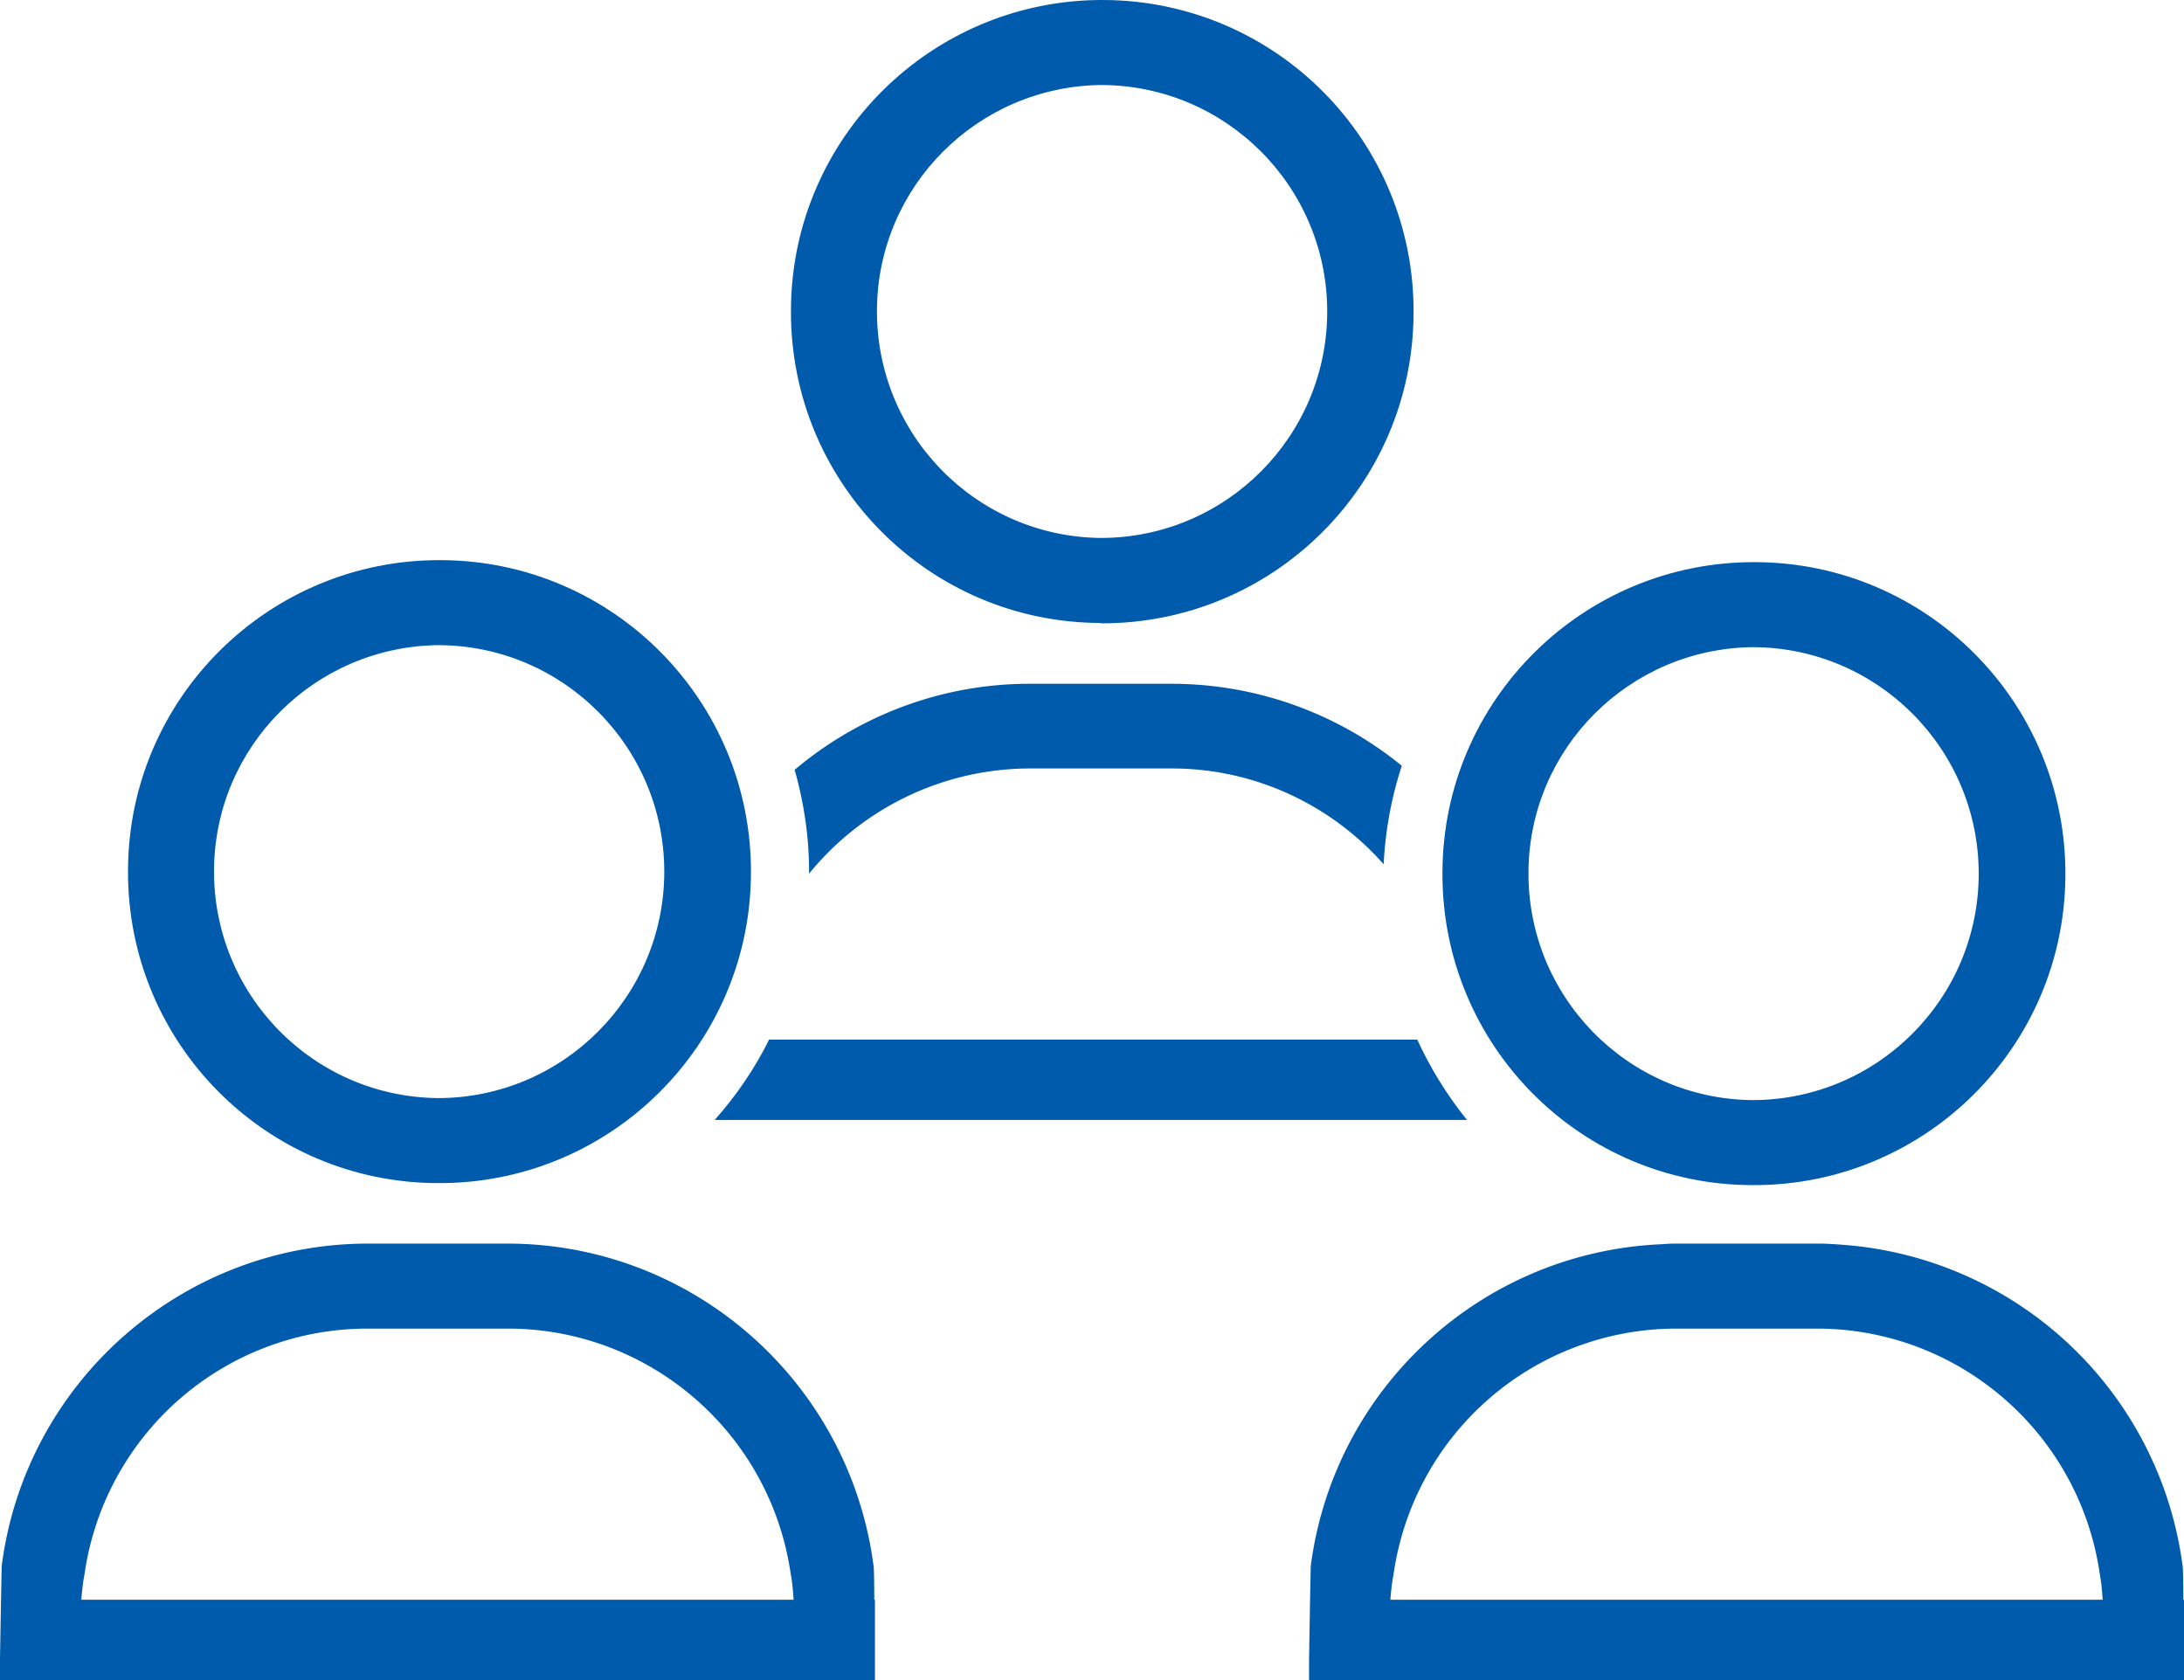
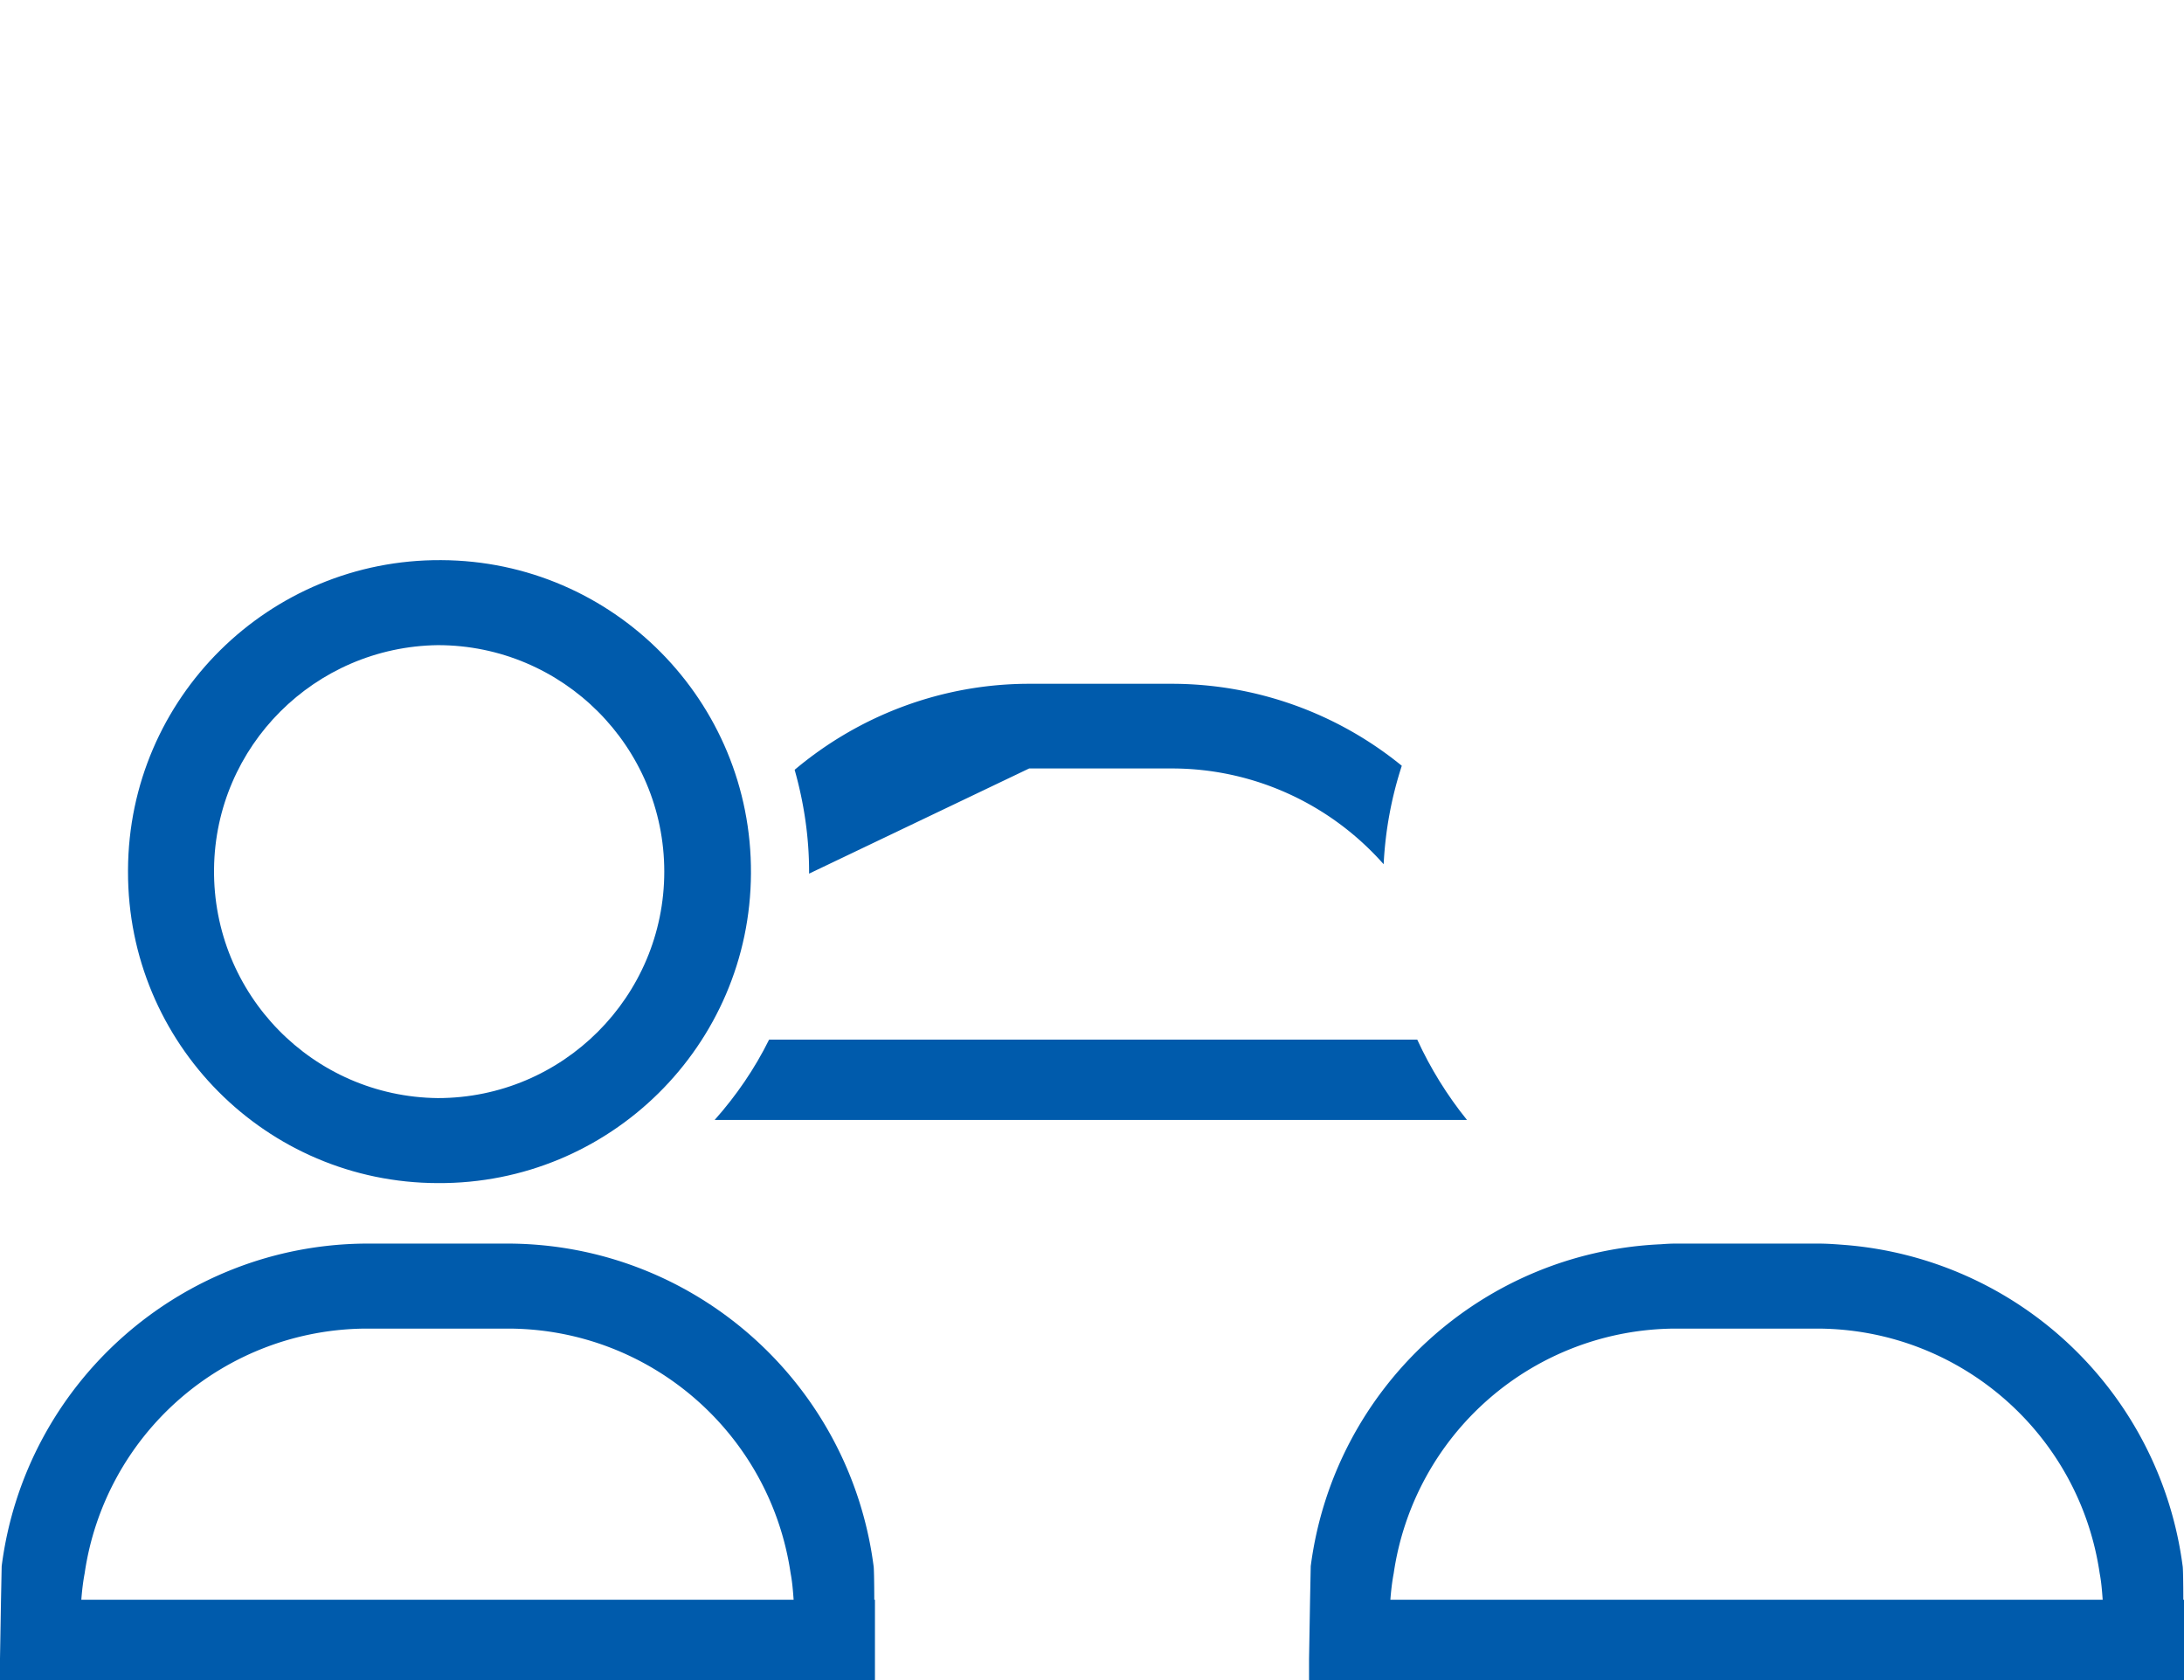
<svg xmlns="http://www.w3.org/2000/svg" id="a" viewBox="0 0 65 50">
  <defs>
    <clipPath id="b">
      <path fill="none" d="M0 0h65v50H0z" />
    </clipPath>
    <style>.l{fill:#005bac}</style>
  </defs>
  <g clip-path="url(#b)">
    <g id="c">
      <path id="d" class="l" d="M13.03 35.21c5.12.03 9.3-4.1 9.32-9.22.03-5.12-4.1-9.3-9.22-9.32-5.12-.03-9.3 4.1-9.32 9.22v.05c-.01 5.11 4.11 9.26 9.22 9.27m0-16.01c3.72 0 6.74 3.02 6.74 6.74s-3.02 6.74-6.74 6.74c-3.72-.04-6.7-3.09-6.66-6.82.04-3.66 3-6.61 6.66-6.66" />
      <path id="e" class="l" d="M26.02 47.61c0-.53-.01-.97-.02-1-.71-5.46-5.34-9.57-10.85-9.6H10.9C5.39 37.04.75 41.15.05 46.61l-.02 1L0 49.36V50h26.04v-2.39h-.02zm-23.5-.79a8.506 8.506 0 018.38-7.28h4.25c4.21.02 7.77 3.12 8.38 7.28.05.26.07.52.09.79H2.42c.02-.26.05-.53.1-.79" />
-       <path id="f" class="l" d="M32.75 18.55c5.12.03 9.3-4.1 9.32-9.22.04-5.13-4.09-9.3-9.21-9.33-5.12-.03-9.3 4.1-9.32 9.22v.05c-.01 5.11 4.11 9.26 9.22 9.27m0-16.01c3.72 0 6.74 3.02 6.74 6.74s-3.02 6.74-6.74 6.74c-3.72-.04-6.7-3.09-6.66-6.82.04-3.66 3-6.61 6.66-6.66" />
-       <path id="g" class="l" d="M30.63 22.87h4.25c2.41 0 4.7 1.04 6.3 2.85.05-1 .23-1.98.54-2.93a10.838 10.838 0 00-6.84-2.44h-4.25c-2.55 0-5.02.91-6.98 2.56.28.99.43 2.01.43 3.03V26a8.489 8.489 0 016.55-3.13" />
+       <path id="g" class="l" d="M30.63 22.87h4.25c2.41 0 4.7 1.04 6.3 2.85.05-1 .23-1.98.54-2.93a10.838 10.838 0 00-6.84-2.44h-4.25c-2.55 0-5.02.91-6.98 2.56.28.99.43 2.01.43 3.03V26" />
      <path id="h" class="l" d="M22.89 30.94c-.43.87-.98 1.67-1.62 2.39h22.39c-.59-.73-1.09-1.54-1.48-2.39H22.89z" />
      <path id="i" class="l" d="M64.98 47.61c0-.53-.01-.97-.02-1a11.02 11.02 0 00-10.06-9.56c-.26-.02-.52-.04-.79-.04h-4.25c-.14 0-.29.01-.43.02-5.34.24-9.73 4.28-10.42 9.58l-.02 1-.03 1.75V50H65v-2.39h-.02zm-23.6 0c.02-.26.05-.53.1-.79a8.506 8.506 0 018.38-7.28h4.25c4.21.02 7.77 3.12 8.38 7.28.05.26.07.52.09.79h-21.2z" />
-       <path id="j" class="l" d="M52.15 35.27c5.12.03 9.3-4.1 9.32-9.22.03-5.12-4.1-9.3-9.22-9.32-5.12-.03-9.3 4.1-9.32 9.22V26c-.01 5.11 4.11 9.26 9.22 9.27m0-16.01c3.72 0 6.74 3.02 6.74 6.74s-3.02 6.74-6.74 6.74c-3.72-.04-6.7-3.09-6.66-6.82.04-3.66 3-6.61 6.66-6.66" />
    </g>
  </g>
</svg>